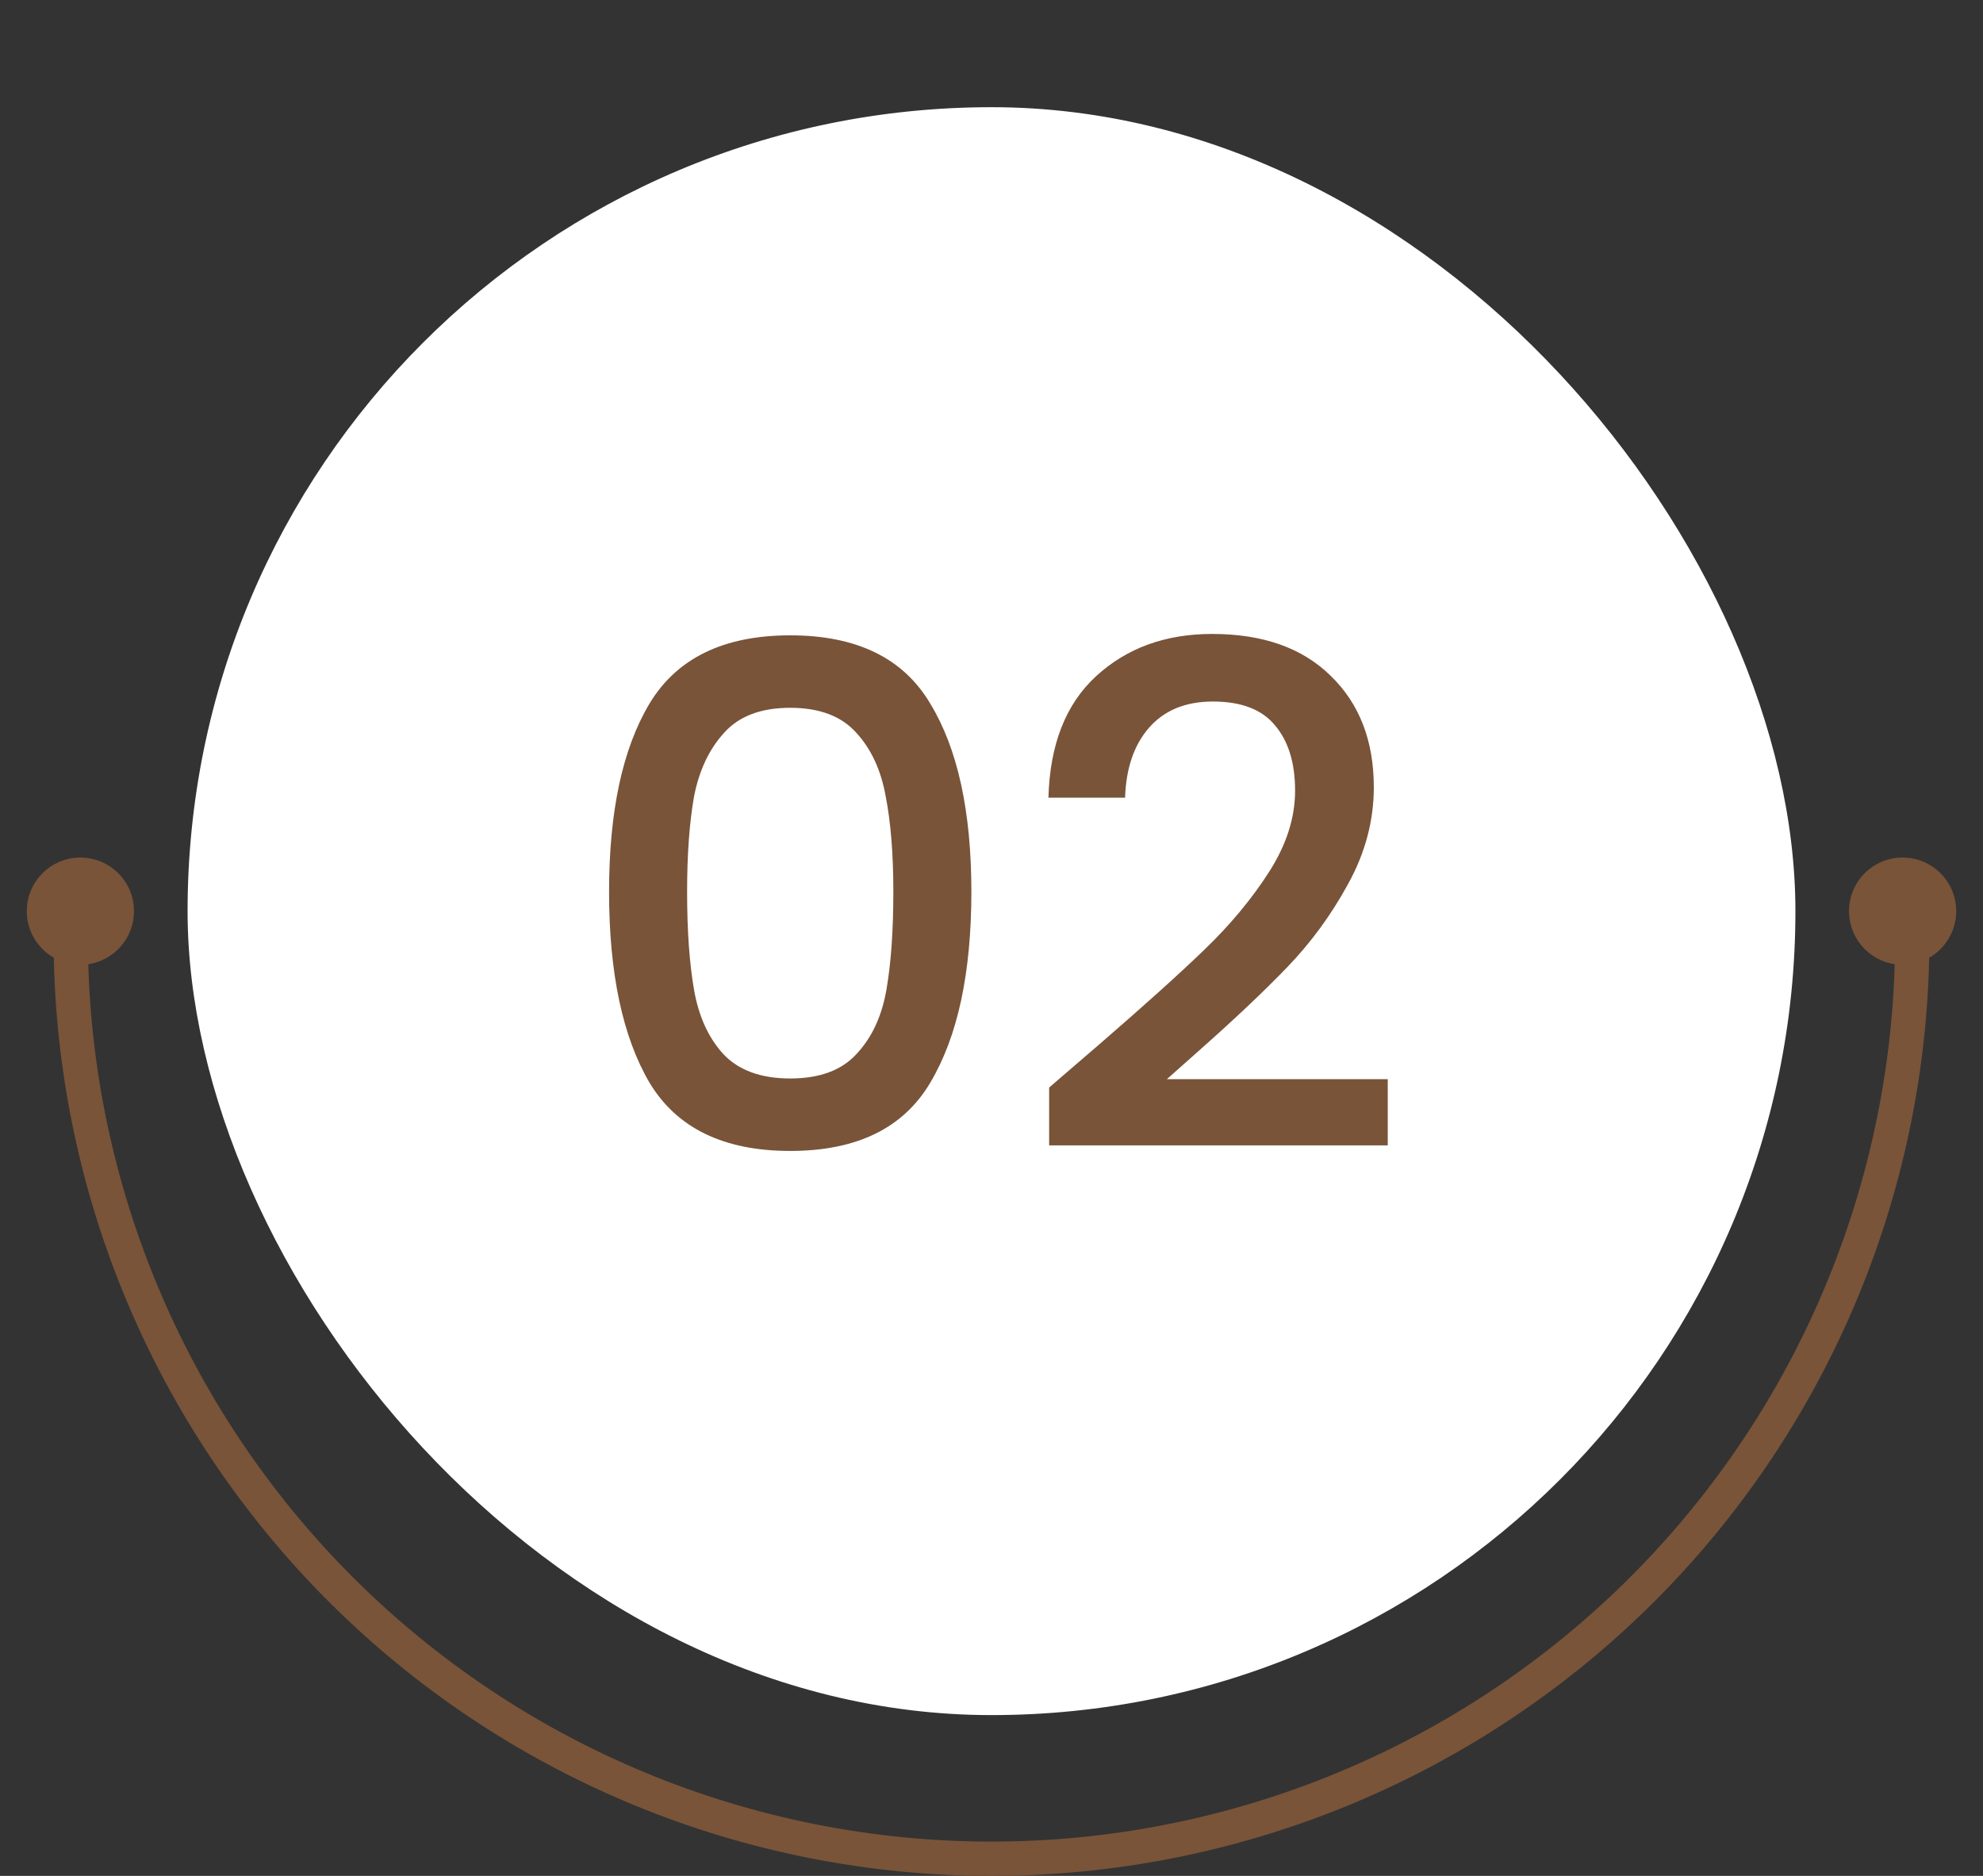
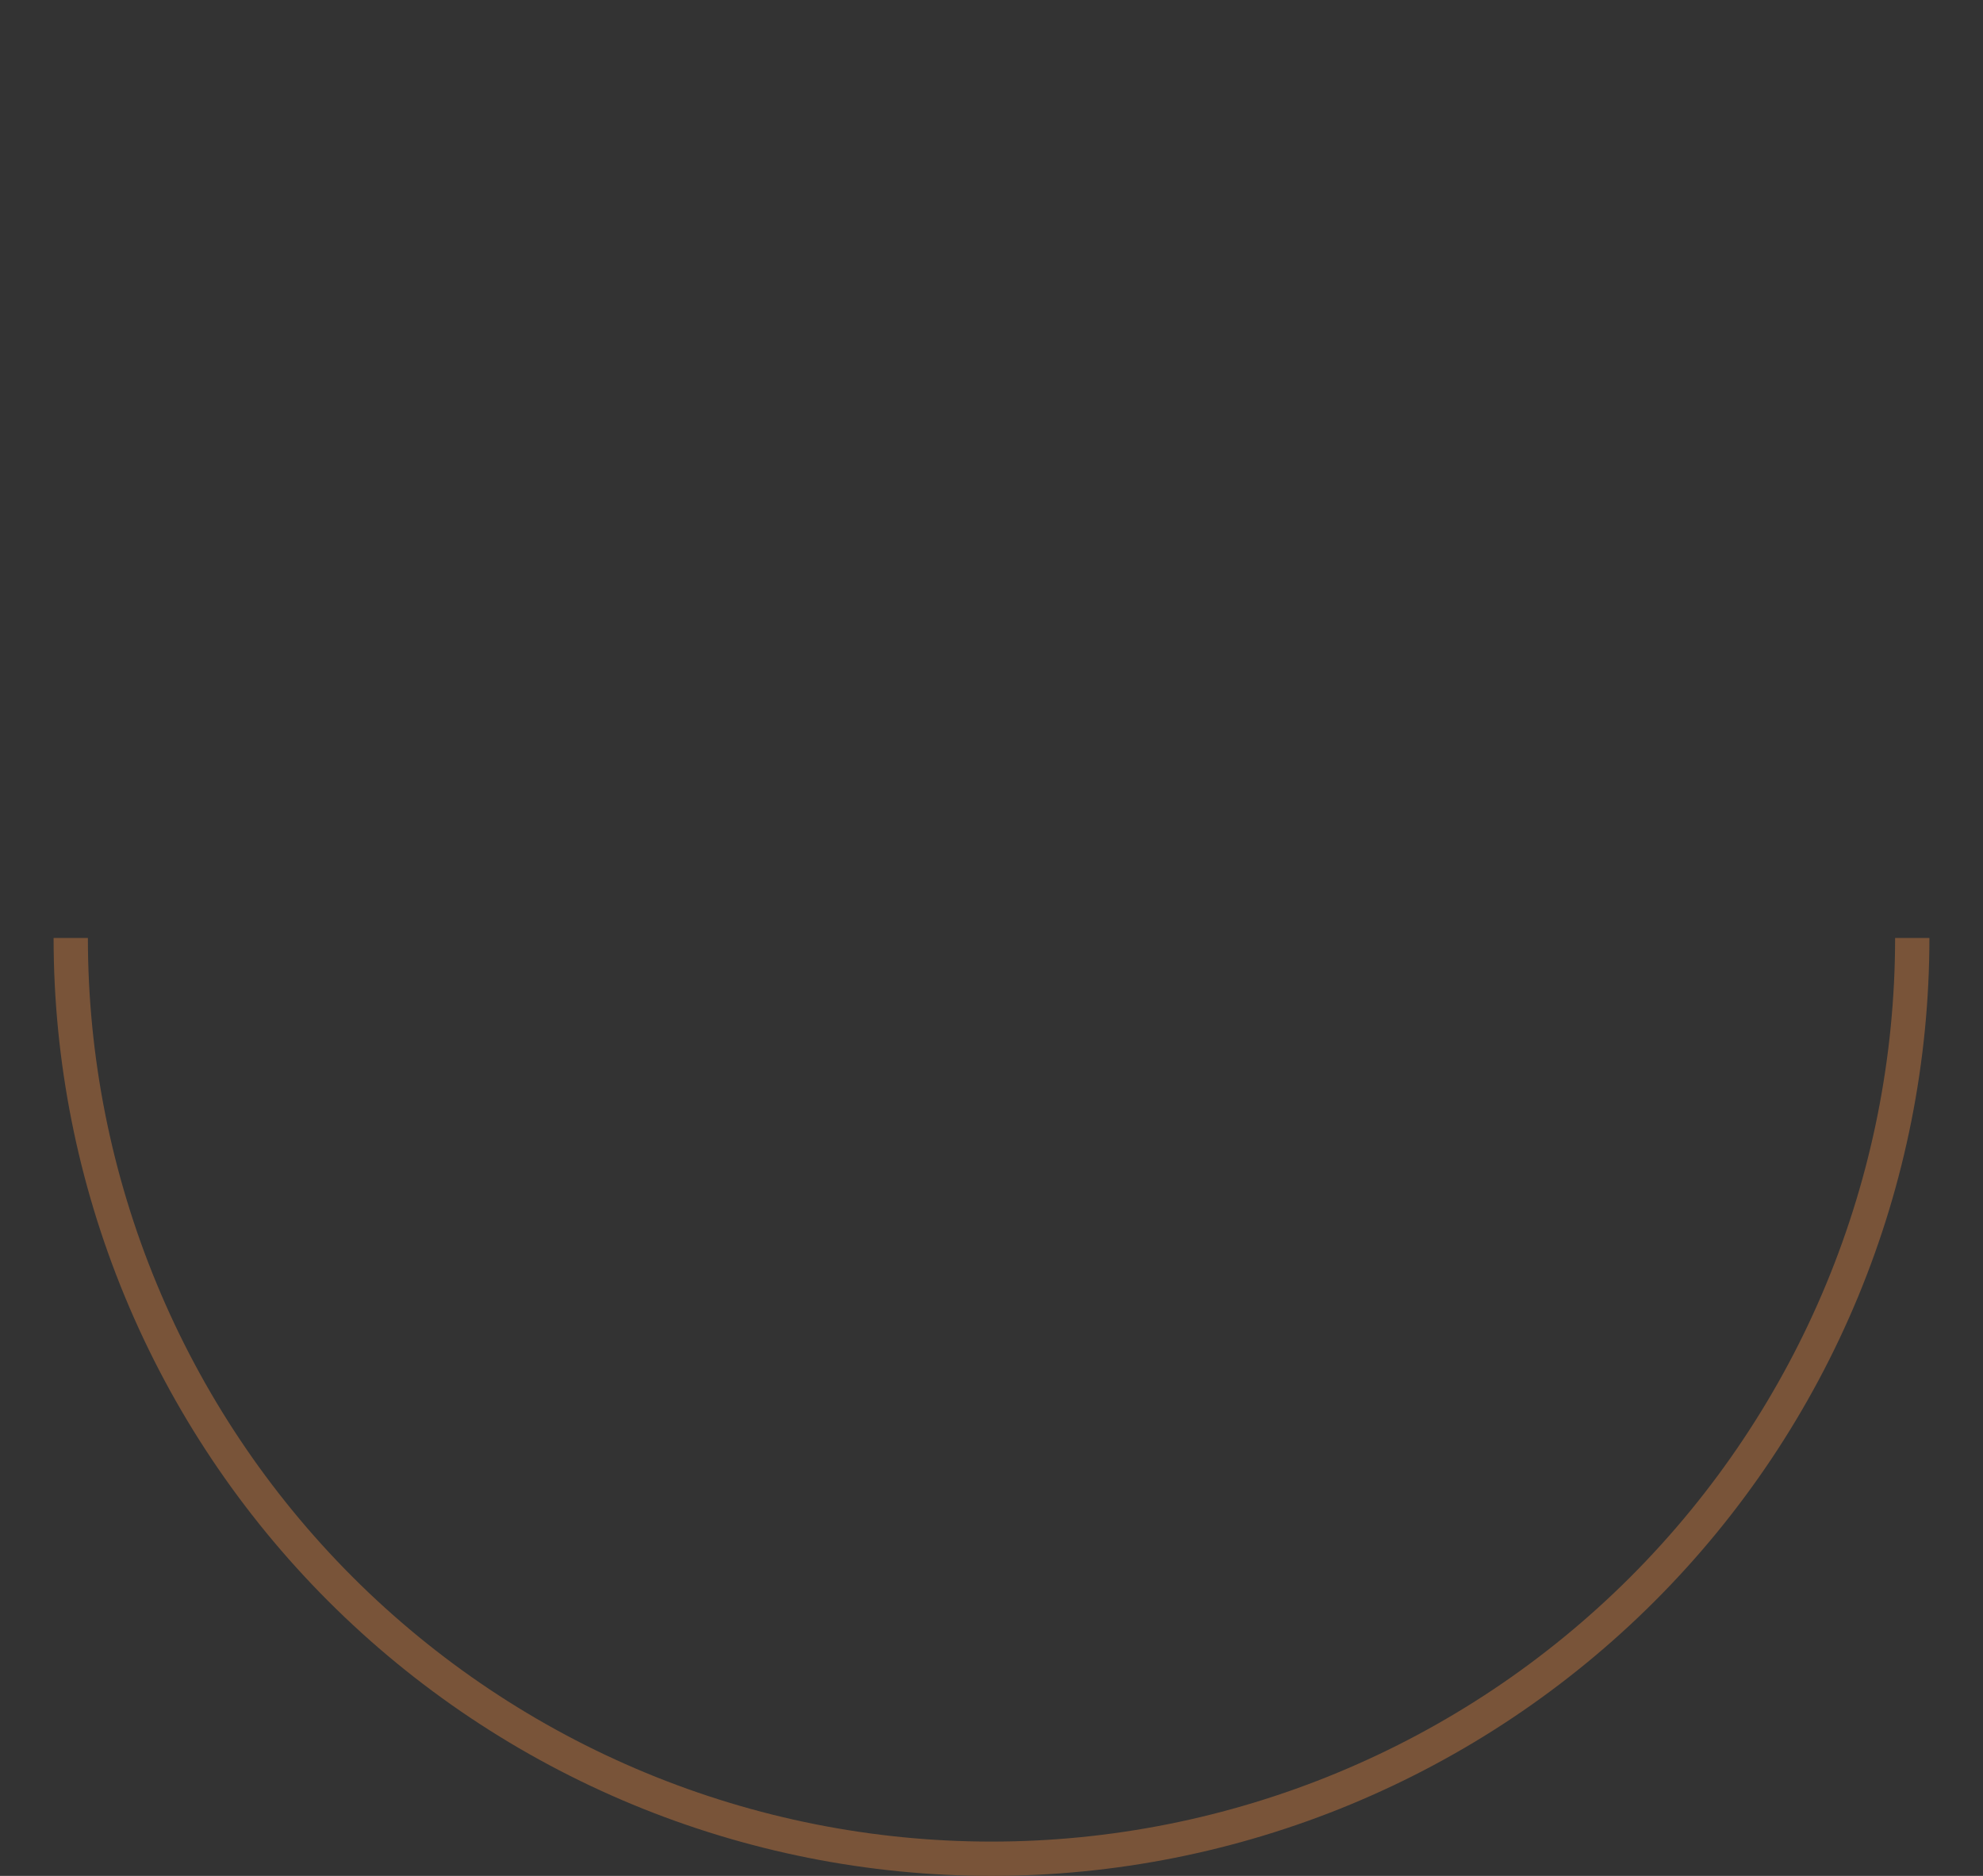
<svg xmlns="http://www.w3.org/2000/svg" width="74" height="70" viewBox="0 0 74 70" fill="none">
  <rect x="0" y="0" width="74" height="70" fill="#333333" stroke="none" />
-   <rect x="7" y="4" width="60" height="60" rx="30" fill="white" />
-   <path d="M22.729 33.276C22.729 30.277 23.232 27.937 24.237 26.256C25.26 24.557 27.01 23.708 29.489 23.708C31.968 23.708 33.71 24.557 34.715 26.256C35.738 27.937 36.249 30.277 36.249 33.276C36.249 36.309 35.738 38.684 34.715 40.4C33.71 42.099 31.968 42.948 29.489 42.948C27.01 42.948 25.26 42.099 24.237 40.4C23.232 38.684 22.729 36.309 22.729 33.276ZM33.337 33.276C33.337 31.872 33.242 30.685 33.051 29.714C32.878 28.743 32.514 27.955 31.959 27.348C31.404 26.724 30.581 26.412 29.489 26.412C28.397 26.412 27.574 26.724 27.019 27.348C26.464 27.955 26.092 28.743 25.901 29.714C25.728 30.685 25.641 31.872 25.641 33.276C25.641 34.732 25.728 35.954 25.901 36.942C26.074 37.93 26.438 38.727 26.993 39.334C27.565 39.941 28.397 40.244 29.489 40.244C30.581 40.244 31.404 39.941 31.959 39.334C32.531 38.727 32.904 37.93 33.077 36.942C33.25 35.954 33.337 34.732 33.337 33.276ZM41.023 38.97C42.687 37.531 43.996 36.353 44.949 35.434C45.92 34.498 46.726 33.527 47.367 32.522C48.008 31.517 48.329 30.511 48.329 29.506C48.329 28.466 48.078 27.651 47.575 27.062C47.09 26.473 46.319 26.178 45.261 26.178C44.239 26.178 43.441 26.507 42.869 27.166C42.315 27.807 42.02 28.674 41.985 29.766H39.125C39.177 27.79 39.767 26.282 40.893 25.242C42.037 24.185 43.484 23.656 45.235 23.656C47.124 23.656 48.598 24.176 49.655 25.216C50.73 26.256 51.267 27.643 51.267 29.376C51.267 30.624 50.947 31.829 50.305 32.99C49.681 34.134 48.927 35.165 48.043 36.084C47.176 36.985 46.067 38.034 44.715 39.23L43.545 40.27H51.787V42.74H39.151V40.582L41.023 38.97Z" fill="#795439" />
  <path d="M2 35C2 39.596 2.905 44.148 4.664 48.394C6.423 52.64 9.001 56.499 12.251 59.749C15.501 62.999 19.36 65.577 23.606 67.336C27.852 69.095 32.404 70 37 70C41.596 70 46.148 69.095 50.394 67.336C54.64 65.577 58.499 62.999 61.749 59.749C64.999 56.499 67.577 52.64 69.336 48.394C71.095 44.148 72 39.596 72 35H70.72C70.72 39.428 69.848 43.813 68.153 47.904C66.459 51.995 63.975 55.712 60.844 58.844C57.712 61.975 53.995 64.459 49.904 66.153C45.813 67.848 41.428 68.72 37 68.72C32.572 68.72 28.187 67.848 24.096 66.153C20.005 64.459 16.288 61.975 13.156 58.844C10.025 55.712 7.541 51.995 5.847 47.904C4.152 43.813 3.28 39.428 3.28 35L2 35Z" fill="#795439" />
-   <circle cx="3" cy="34" r="2" fill="#795439" />
-   <circle cx="71" cy="34" r="2" fill="#795439" />
</svg>